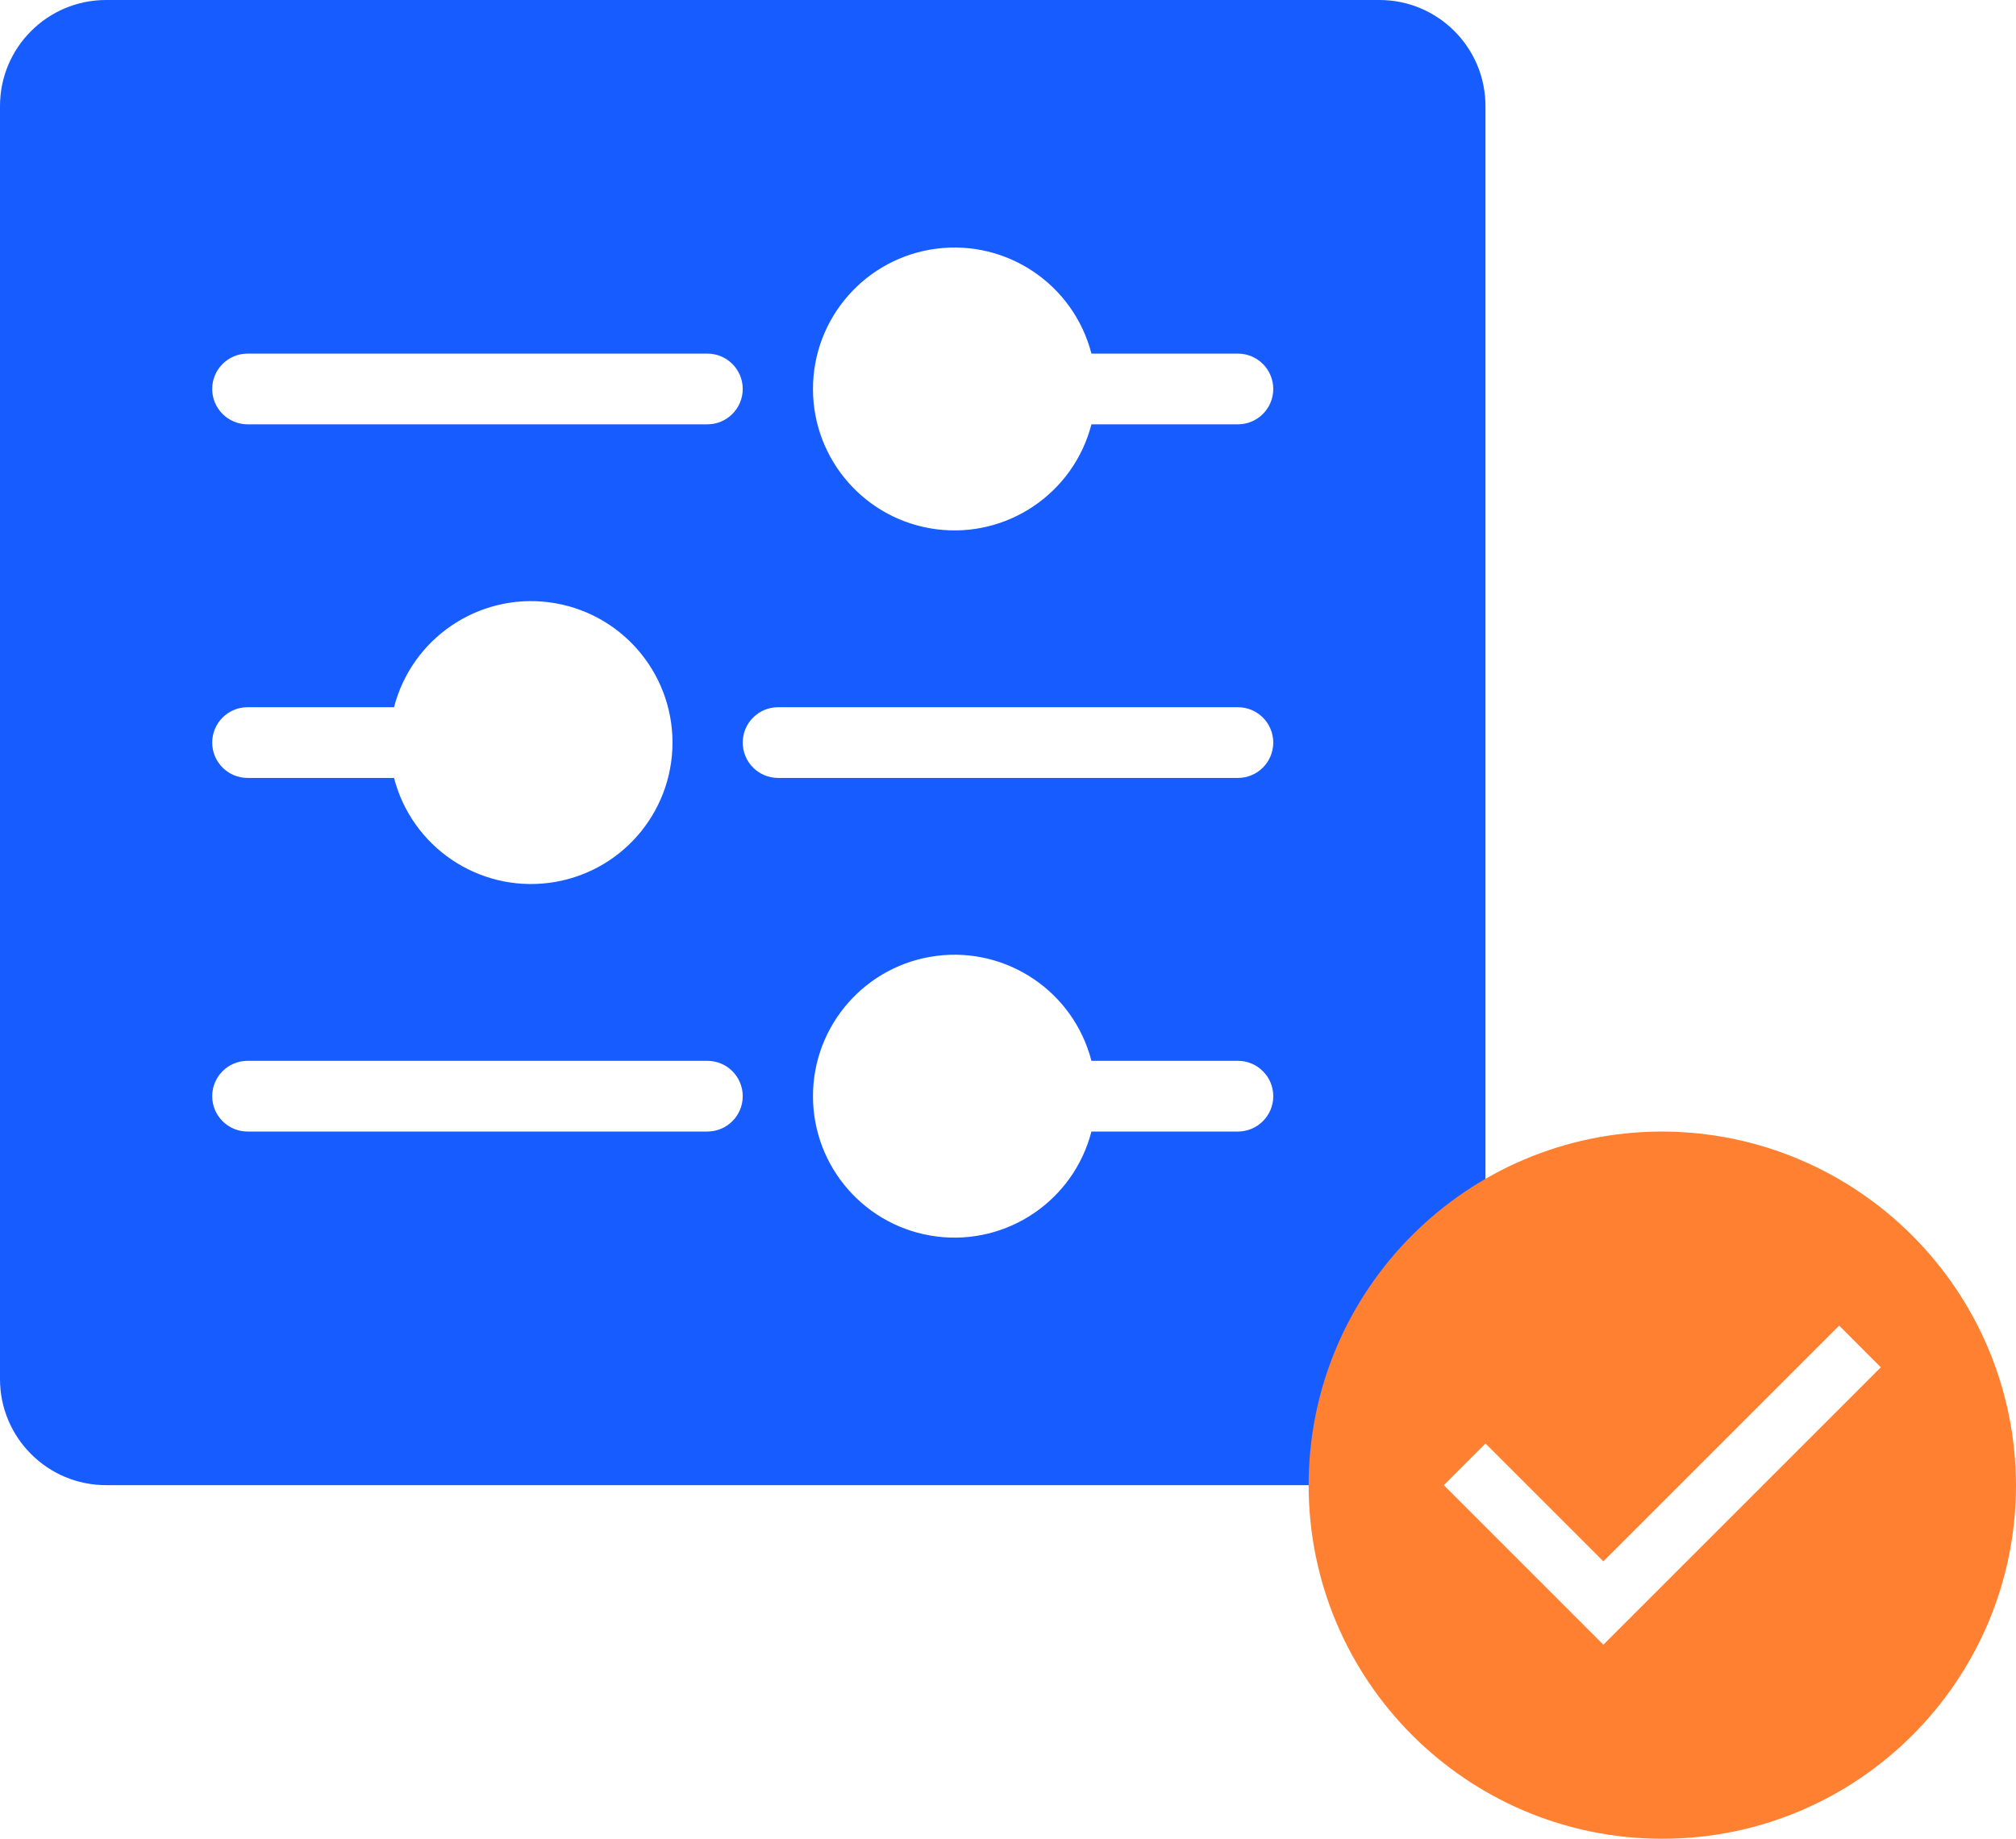
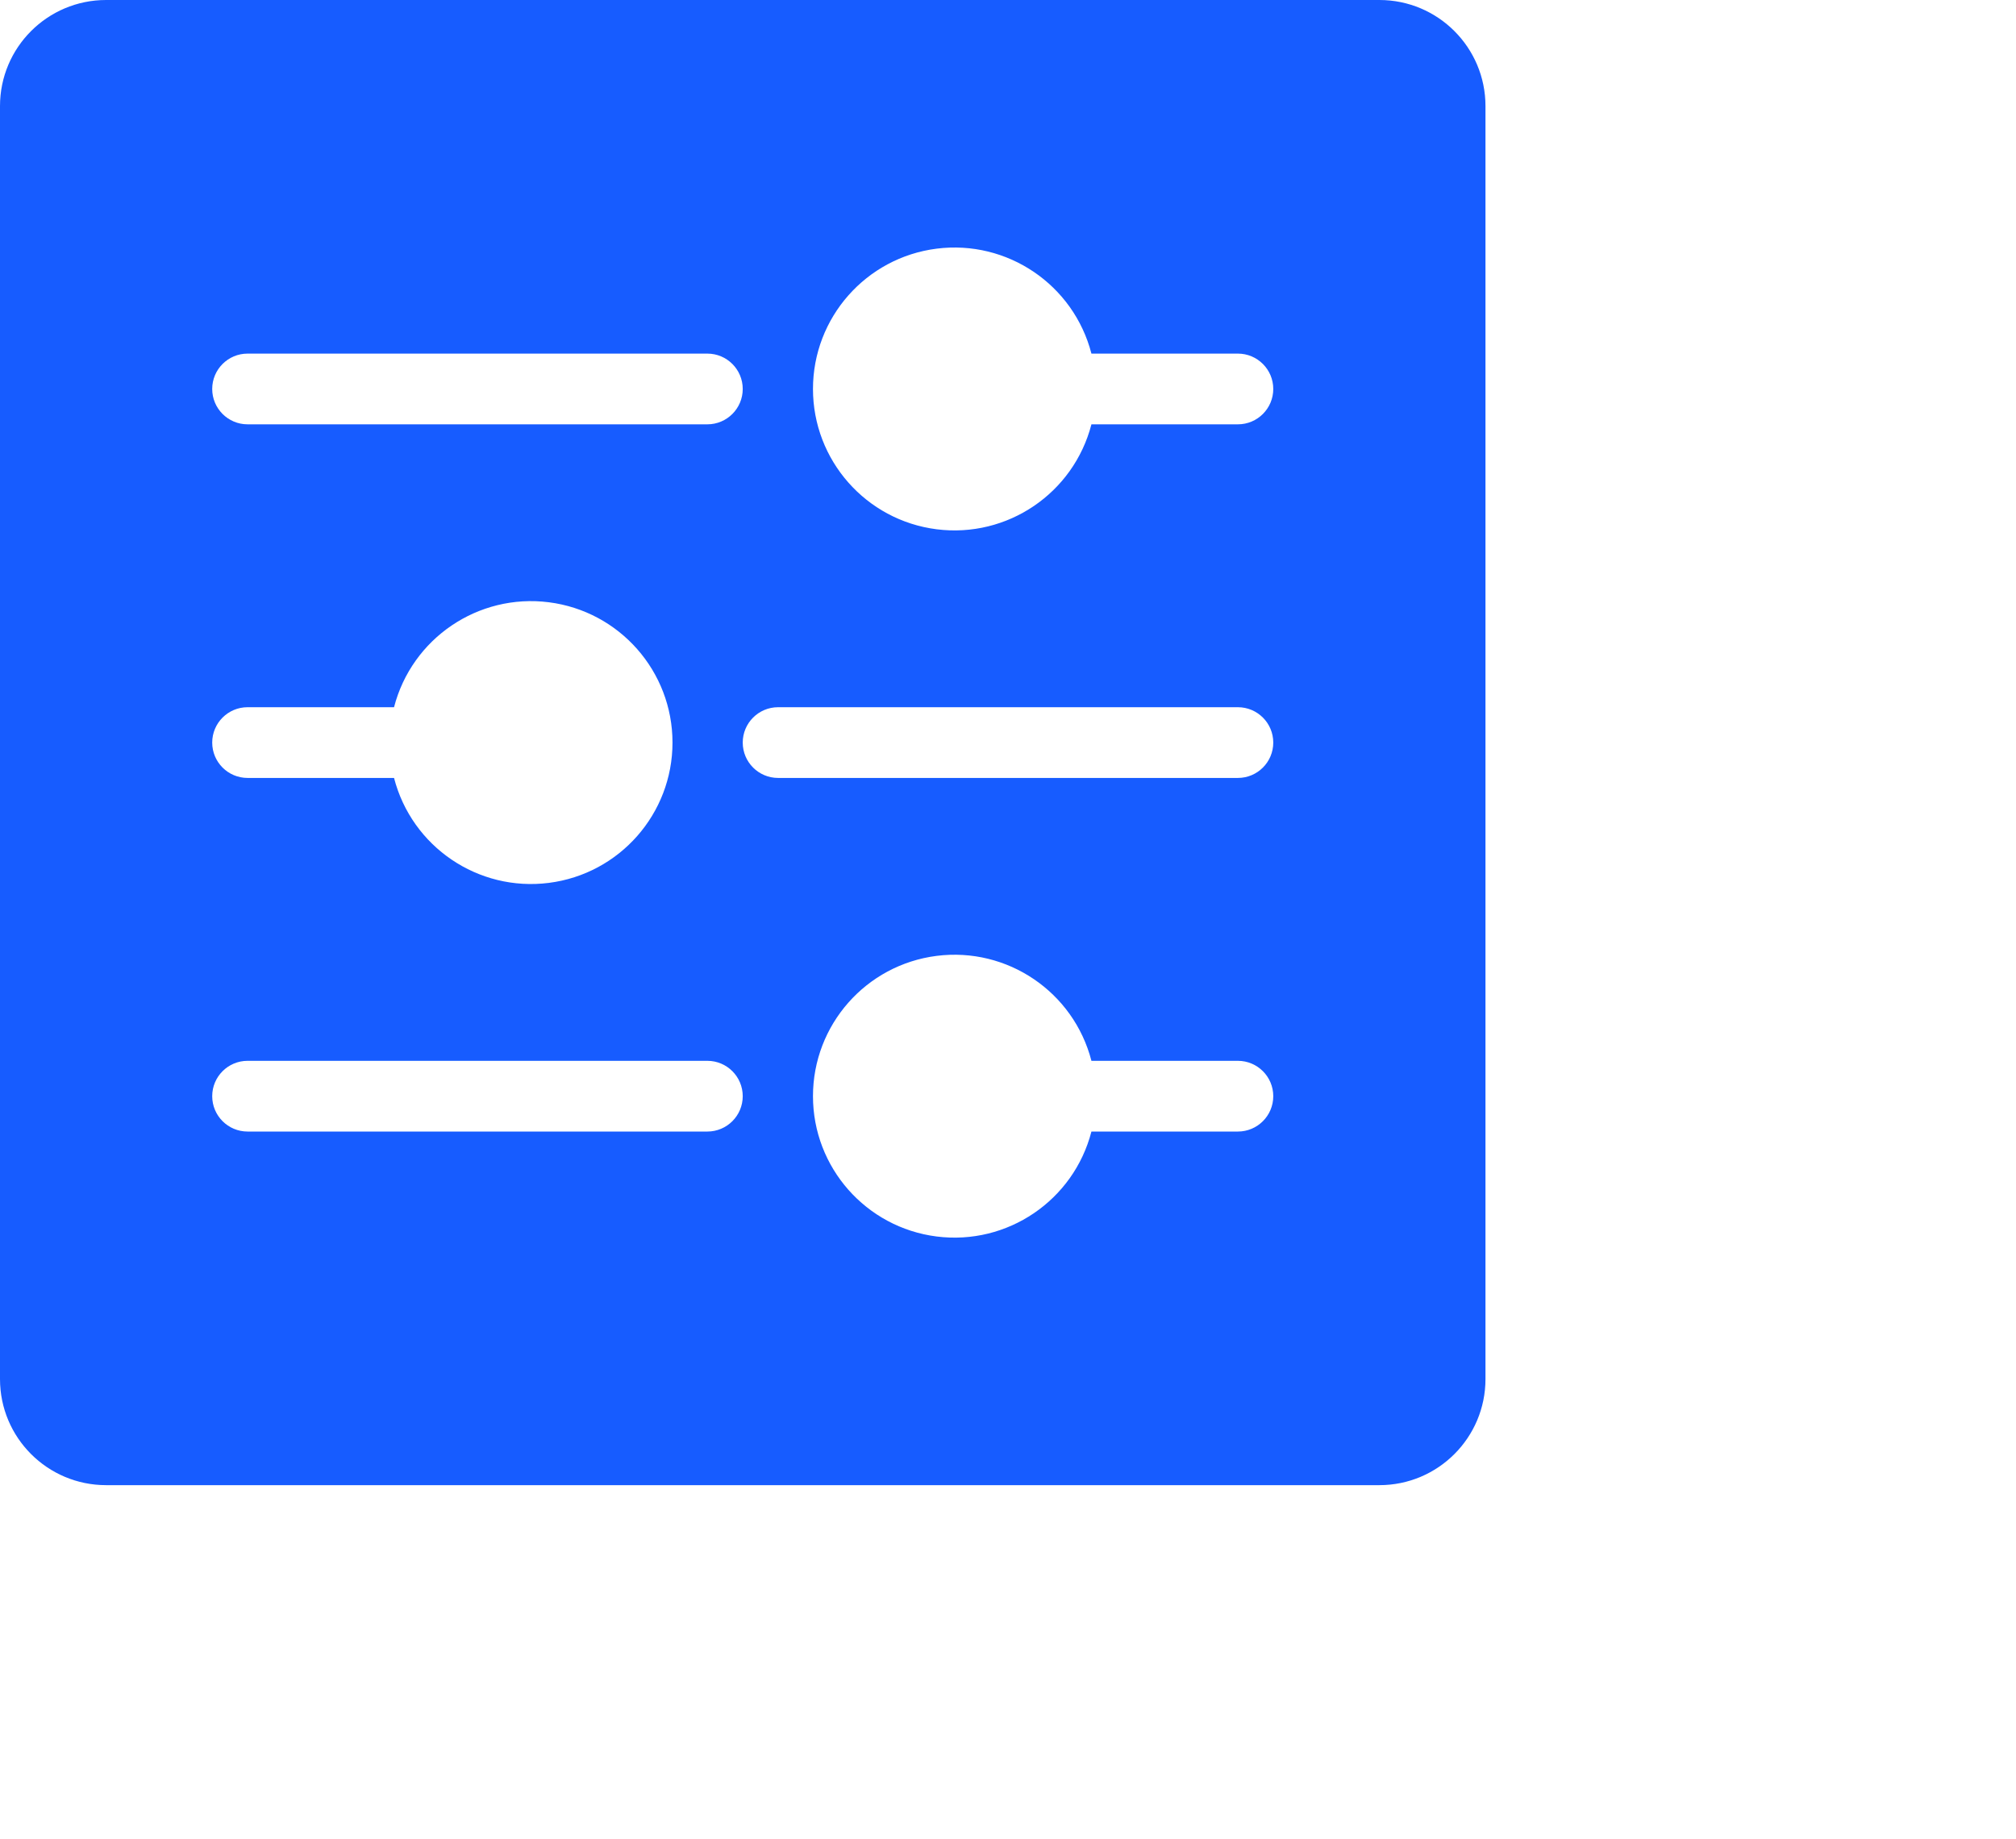
<svg xmlns="http://www.w3.org/2000/svg" width="57px" height="52px" viewBox="0 0 57 52" version="1.1">
  <title>Group 21</title>
  <desc>Created with Sketch.</desc>
  <g id="Product" stroke="none" stroke-width="1" fill="none" fill-rule="evenodd">
    <g transform="translate(-299, -8193)" id="02-3-Col-Features">
      <g transform="translate(140, 8191)">
        <g id="01" transform="translate(0, 2)">
          <g id="Group-21" transform="translate(159, 0)">
            <g id="setup-tools" fill="#175CFF" fill-rule="nonzero">
              <path d="M39,0 L3,0 C1.343,0 0,1.343 0,3 L0,39 C0,40.657 1.343,42 3,42 L39,42 C40.657,42 42,40.657 42,39 L42,3 C42,1.343 40.657,0 39,0 Z M7,10 L20,10 C20.552,10 21,10.448 21,11 C21,11.552 20.552,12 20,12 L7,12 C6.448,12 6,11.552 6,11 C6,10.448 6.448,10 7,10 Z M7,20 L11.141,20 C11.645,18.05 13.52,16.778 15.518,17.032 C17.516,17.286 19.014,18.986 19.014,21 C19.014,23.014 17.516,24.714 15.518,24.968 C13.52,25.222 11.645,23.95 11.141,22 L7,22 C6.448,22 6,21.552 6,21 C6,20.448 6.448,20 7,20 Z M20,32 L7,32 C6.448,32 6,31.552 6,31 C6,30.448 6.448,30 7,30 L20,30 C20.552,30 21,30.448 21,31 C21,31.552 20.552,32 20,32 Z M35,32 L30.859,32 C30.355,33.95 28.48,35.222 26.482,34.968 C24.484,34.714 22.986,33.014 22.986,31 C22.986,28.986 24.484,27.286 26.482,27.032 C28.48,26.778 30.355,28.05 30.859,30 L35,30 C35.552,30 36,30.448 36,31 C36,31.552 35.552,32 35,32 Z M35,22 L22,22 C21.448,22 21,21.552 21,21 C21,20.448 21.448,20 22,20 L35,20 C35.552,20 36,20.448 36,21 C36,21.552 35.552,22 35,22 Z M35,12 L30.859,12 C30.355,13.95 28.48,15.222 26.482,14.968 C24.484,14.714 22.986,13.014 22.986,11 C22.986,8.986 24.484,7.286 26.482,7.032 C28.48,6.778 30.355,8.05 30.859,10 L35,10 C35.552,10 36,10.448 36,11 C36,11.552 35.552,12 35,12 L35,12 Z" id="Shape" />
            </g>
            <g id="04-Icons/24px/Checkmark_Circle" transform="translate(35, 30)" fill="#FF8030">
-               <path d="M12,2 C6.477,2 2,6.477 2,12 C2,17.523 6.477,22 12,22 C17.523,22 22,17.523 22,12 C21.984,6.484 17.516,2.016 12,2 Z M10.333,16.512 L5.822,12 L7,10.822 L10.333,14.155 L17,7.488 L18.178,8.667 L10.333,16.512 Z" id="Shape" />
-             </g>
+               </g>
          </g>
        </g>
      </g>
    </g>
  </g>
</svg>